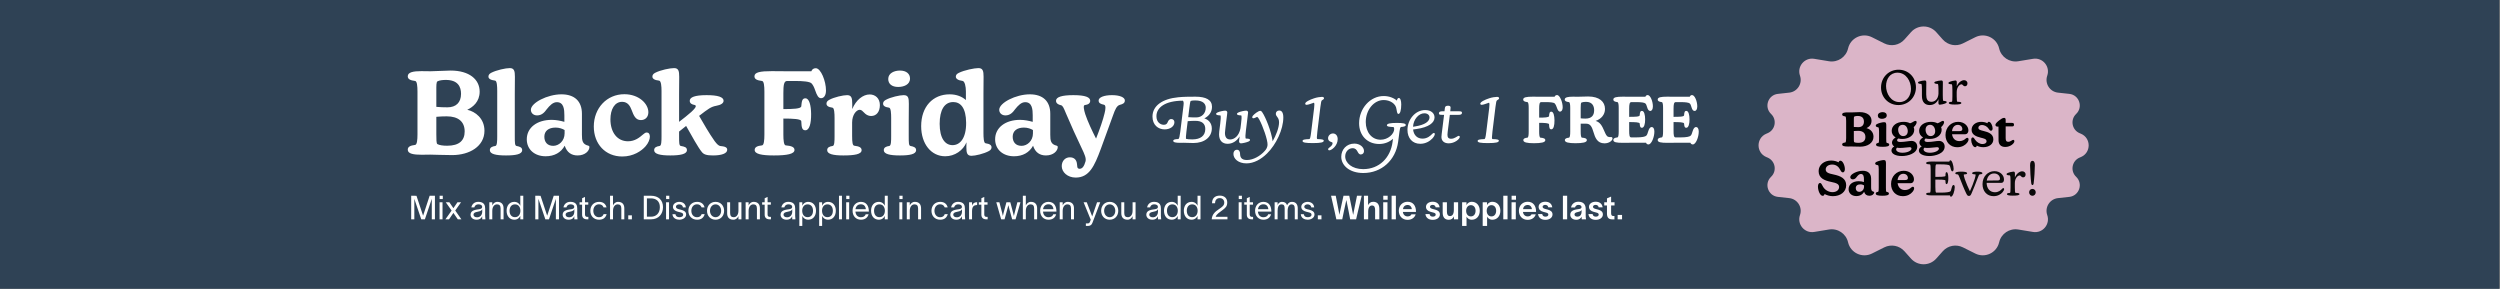
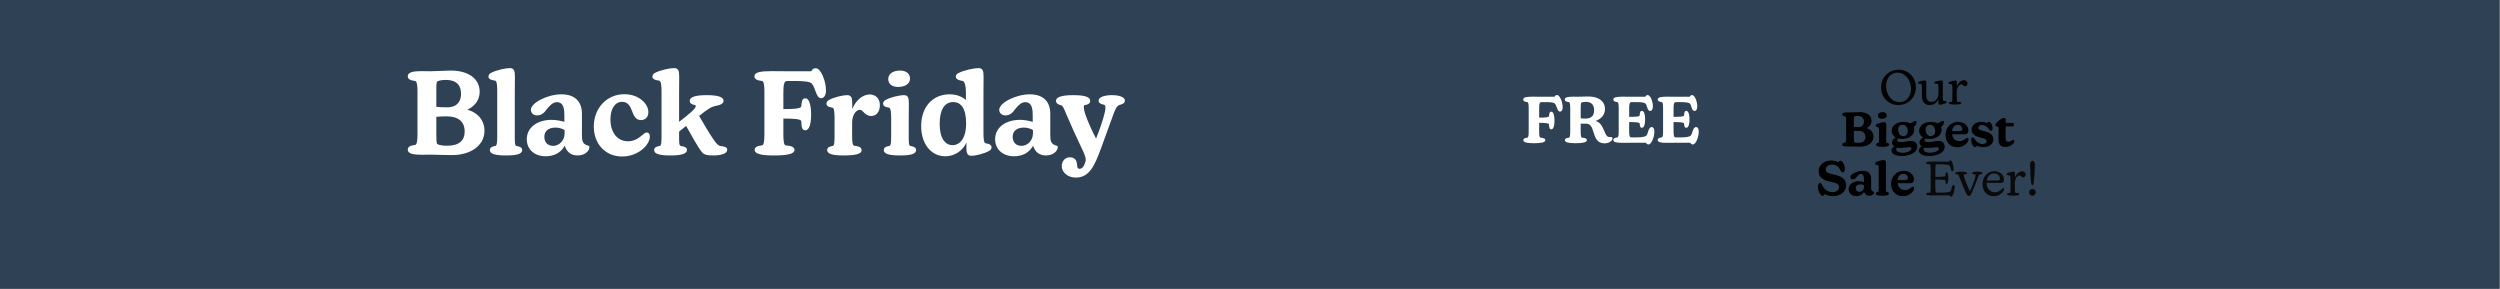
<svg xmlns="http://www.w3.org/2000/svg" fill="none" viewBox="0 0 2086 241" height="241" width="2086">
  <rect x="0" y="0" width="2086" height="241" fill="#808080" stroke="none" />
  <rect fill="#2F4255" height="241" width="2085.45" />
  <path fill="white" d="M377.265 129.411C369.449 129.411 362.806 129.02 358.996 129.02C356.358 129.02 354.111 129.118 351.864 129.118C345.123 129.118 340.238 128.336 340.238 124.917C340.238 122.377 342.485 121.4 346.393 120.911C347.956 120.716 348.347 116.71 348.347 112.118V76.459C348.347 71.769 347.956 67.764 346.393 67.568C342.485 67.08 340.238 66.103 340.238 63.66C340.238 60.241 344.83 59.362 351.571 59.362C353.915 59.362 356.651 59.459 359.289 59.459C363.783 59.459 371.696 58.873 375.995 58.873C391.627 58.873 400.224 66.298 400.224 76.459C400.224 84.861 394.655 89.355 389.868 91.602C396.609 93.067 404.23 98.832 404.23 109.09C404.23 122.083 391.822 129.411 377.265 129.411ZM364.076 111.923C364.076 116.124 364.076 119.739 364.955 120.227C366.714 121.204 369.645 121.595 373.162 121.595C383.225 121.595 387.719 117.199 387.719 109.676C387.719 101.567 382.443 97.073 372.771 97.073C370.329 97.073 367.007 97.171 364.076 97.464V111.923ZM364.076 89.159C367.105 89.453 370.231 89.55 373.357 89.55C380.489 89.55 384.69 85.545 384.69 78.315C384.69 72.453 382.15 66.689 371.989 66.689C369.547 66.689 366.714 66.982 365.053 67.861C363.978 68.448 364.076 71.574 364.076 75.775V89.159ZM422.211 129.704C413.712 129.704 408.729 128.532 408.729 125.308C408.729 123.06 410.585 122.181 413.321 121.79C414.786 121.595 414.884 117.883 414.884 113.486V75.97C414.884 72.16 414.689 67.471 413.125 67.275C409.12 66.787 407.557 65.517 407.557 63.953C407.557 62.683 408.143 61.706 409.706 60.827C414.102 58.482 422.016 56.822 425.338 56.822C429.05 56.822 429.636 59.264 429.636 64.051C429.636 67.471 429.539 72.356 429.539 78.315V113.486C429.539 119.153 429.539 121.497 431.004 121.79C433.935 122.377 435.694 123.06 435.694 125.308C435.694 128.727 430.223 129.704 422.211 129.704ZM439.546 116.222C439.546 106.452 448.143 100.004 460.355 100.004C464.068 100.004 467.78 100.785 470.907 101.665V96.194C470.907 91.504 470.516 85.251 464.654 85.251C461.43 85.251 458.792 87.889 456.154 91.211C454.396 93.653 452.149 96.291 448.143 96.291C445.017 96.291 442.965 94.24 442.965 91.602C442.965 85.838 456.741 78.706 468.464 78.706C479.406 78.706 485.561 84.47 485.561 94.924V112.411C485.561 117.394 485.952 120.423 491.032 121.595C491.619 121.79 491.814 122.083 491.814 122.67C491.814 125.796 488.297 129.704 481.947 129.704C476.866 129.704 473.056 127.261 471.2 121.595C468.073 127.261 462.602 130.388 455.275 130.388C446.189 130.388 439.546 124.819 439.546 116.222ZM454.2 114.072C454.2 118.469 456.643 121.693 461.625 121.693C466.217 121.693 471.102 117.687 471.102 111.239V108.504C469.344 107.429 466.608 106.452 463.579 106.452C457.62 106.452 454.2 109.383 454.2 114.072ZM519.207 130.583C505.138 130.583 495.466 120.13 495.466 105.573C495.466 90.234 506.311 78.608 520.965 78.608C533.08 78.608 540.993 86.522 540.993 93.653C540.993 97.659 538.453 100.199 534.741 100.199C530.247 100.199 528.683 96.194 527.022 91.797C525.85 88.769 523.994 84.958 519.109 84.958C512.856 84.958 509.339 91.211 509.339 99.613C509.339 110.262 514.908 117.883 523.994 117.883C529.856 117.883 533.666 114.658 536.401 112.314C537.672 111.239 538.551 110.555 539.625 110.555C541.189 110.555 542.263 111.728 542.263 113.975C542.263 116.222 540.993 119.446 538.648 122.083C535.229 125.991 528.488 130.583 519.207 130.583ZM559.305 129.704C550.806 129.704 545.823 128.532 545.823 125.308C545.823 123.06 547.679 122.181 550.415 121.79C551.88 121.595 551.978 117.883 551.978 113.486V75.97C551.978 72.16 551.685 67.471 549.926 67.275C545.921 66.884 544.358 65.517 544.358 63.953C544.358 62.683 544.944 61.706 546.507 60.827C551.099 58.385 559.11 56.822 562.432 56.822C566.144 56.822 566.73 59.264 566.73 64.051C566.73 67.471 566.633 72.356 566.633 78.315V101.665L572.006 97.464C575.719 94.533 578.454 92.09 579.822 90.234C580.897 88.866 580.799 87.792 579.626 87.596C577.379 87.206 575.523 86.326 575.523 84.079C575.523 81.148 579.724 79.39 589.592 79.39C598.971 79.39 603.758 80.953 603.758 84.079C603.758 86.131 601.511 87.596 597.603 88.28C593.304 89.062 591.057 90.723 583.339 96.682C587.149 103.228 591.546 111.044 596.333 117.785C598.482 120.618 599.459 121.302 600.729 121.79C604.93 122.181 606.786 122.865 606.786 125.014C606.786 128.043 602.097 129.704 594.965 129.704C589.592 129.704 587.149 128.922 585.488 126.675C582.753 123.451 576.989 113.095 572.495 105.084C570.345 106.745 568.391 108.308 566.633 109.774V113.486C566.633 119.153 566.633 121.497 568.098 121.79C571.322 122.377 573.178 122.865 573.178 125.308C573.178 128.629 567.512 129.704 559.305 129.704ZM645.727 129.704C635.567 129.704 629.705 128.532 629.705 125.112C629.705 122.67 632.05 121.693 635.86 121.302C637.423 121.107 637.814 117.003 637.814 112.314V76.459C637.814 71.769 637.423 67.764 635.86 67.568C631.757 67.08 629.509 66.103 629.509 63.66C629.509 60.241 634.394 59.362 644.066 59.362C646.9 59.362 650.026 59.459 656.376 59.459H676.99C677.577 57.896 678.749 56.919 680.703 56.919C684.904 56.919 689.203 67.666 689.203 75.482C689.203 79.487 687.542 81.93 685.099 81.93C682.852 81.93 681.68 79.683 680.117 75.189C679.238 72.551 678.261 70.792 677.186 69.62C675.72 68.057 670.152 67.568 663.411 67.568H656.767C654.032 67.568 653.641 71.183 653.641 77.826V91.016C661.554 91.016 668.393 90.82 668.588 88.671C668.979 84.275 669.37 82.028 672.008 82.028C675.33 82.028 676.697 88.085 676.795 95.021C676.893 103.13 675.33 108.699 672.008 108.699C669.37 108.699 668.784 106.647 668.588 101.176C668.491 99.222 661.554 98.929 653.641 98.929V112.314C653.641 117.003 654.032 121.204 655.595 121.302C660.284 121.693 662.922 122.67 662.922 125.112C662.922 128.532 656.572 129.704 645.727 129.704ZM703.683 129.704C695.183 129.704 690.2 128.532 690.2 125.308C690.2 123.06 692.057 122.181 694.792 121.79C696.257 121.595 696.355 117.883 696.355 113.486V98.538C696.355 94.728 696.16 90.039 694.597 89.843C690.884 89.355 689.614 88.085 689.614 86.522C689.614 85.251 690.2 84.275 691.763 83.395C695.867 81.05 703.585 79.39 706.809 79.39C710.521 79.39 711.108 81.832 711.108 86.619V91.016C714.234 83.395 720.096 78.803 725.664 78.803C730.256 78.803 734.164 81.93 734.164 87.694C734.164 93.36 731.233 96.78 726.935 96.78C724.101 96.78 722.343 95.412 720.975 93.947C719.9 92.872 718.826 91.602 717.36 91.602C714.625 91.602 711.01 95.705 711.01 102.251V113.486C711.01 118.957 711.401 121.4 712.866 121.595C716.969 122.083 718.923 123.06 718.923 125.308C718.923 128.727 712.964 129.704 703.683 129.704ZM750.914 129.704C742.414 129.704 737.432 128.532 737.432 125.308C737.432 123.06 739.288 122.181 742.023 121.79C743.587 121.595 743.587 117.394 743.587 113.486V98.538C743.587 94.728 743.391 90.039 741.828 89.843C738.116 89.355 736.845 88.085 736.845 86.522C736.845 85.251 737.432 84.275 738.995 83.395C743.098 81.05 750.816 79.39 754.04 79.39C757.948 79.39 758.339 81.832 758.339 86.619C758.339 90.039 758.241 94.924 758.241 100.981V113.486C758.241 119.153 758.241 121.497 759.707 121.79C762.638 122.377 764.396 123.06 764.396 125.308C764.396 128.727 758.925 129.704 750.914 129.704ZM741.144 65.907C741.144 60.925 746.322 58.873 750.914 58.873C756.385 58.873 759.316 61.706 759.316 65.517C759.316 70.695 754.04 72.551 749.448 72.551C744.075 72.551 741.144 69.913 741.144 65.907ZM788.649 130.388C777.023 130.388 768.621 120.13 768.621 105.28C768.621 88.964 778.391 78.706 792.361 78.706C798.223 78.706 802.815 80.66 805.941 83.493V76.166C805.941 72.356 805.062 67.666 803.01 67.471C799.396 67.08 797.539 65.614 797.539 64.051C797.539 62.586 798.223 61.706 799.982 60.827C804.671 58.482 813.073 56.822 816.395 56.822C820.107 56.822 820.694 59.264 820.694 64.051C820.694 67.471 820.596 72.062 820.596 78.12V110.848C820.596 114.658 820.791 119.348 822.354 119.543C826.067 120.032 827.337 121.302 827.337 122.865C827.337 124.135 826.751 125.112 825.188 125.991C820.987 128.336 813.659 129.997 810.631 129.997C806.918 129.997 806.332 127.555 806.332 122.767L806.43 118.762C803.597 125.503 796.758 130.388 788.649 130.388ZM784.057 103.326C784.057 115.342 788.551 121.107 794.804 121.107C800.861 121.107 806.234 115.635 806.137 102.446C806.039 89.941 801.447 85.154 795.39 85.154C788.063 85.154 784.057 91.7 784.057 103.326ZM830.336 116.222C830.336 106.452 838.933 100.004 851.145 100.004C854.858 100.004 858.57 100.785 861.697 101.665V96.194C861.697 91.504 861.306 85.251 855.444 85.251C852.22 85.251 849.582 87.889 846.944 91.211C845.186 93.653 842.939 96.291 838.933 96.291C835.807 96.291 833.755 94.24 833.755 91.602C833.755 85.838 847.531 78.706 859.254 78.706C870.197 78.706 876.351 84.47 876.351 94.924V112.411C876.351 117.394 876.742 120.423 881.823 121.595C882.409 121.79 882.604 122.083 882.604 122.67C882.604 125.796 879.087 129.704 872.737 129.704C867.656 129.704 863.846 127.261 861.99 121.595C858.864 127.261 853.393 130.388 846.065 130.388C836.979 130.388 830.336 124.819 830.336 116.222ZM844.991 114.072C844.991 118.469 847.433 121.693 852.416 121.693C857.007 121.693 861.892 117.687 861.892 111.239V108.504C860.134 107.429 857.398 106.452 854.369 106.452C848.41 106.452 844.991 109.383 844.991 114.072ZM897.544 148.169C890.803 148.169 885.918 143.675 885.918 138.594C885.918 134.393 888.751 131.267 892.659 131.267C896.274 131.267 898.228 133.319 898.619 136.64L898.912 139.278C899.01 140.158 899.693 140.841 900.768 140.841C903.113 140.841 904.578 138.79 905.751 134.686C906.435 132.146 905.165 129.02 902.234 122.963C899.01 116.417 892.952 102.935 889.533 94.826C887.384 89.648 886.7 88.085 885.234 87.792C882.792 87.303 881.131 86.033 881.131 84.079C881.131 80.953 886.016 79.39 895.59 79.39C905.653 79.39 909.659 81.148 909.659 84.079C909.659 86.326 907.9 87.303 905.067 87.694C903.699 87.889 904.383 91.7 905.555 95.314C907.412 100.981 911.319 109.383 914.544 115.635C917.377 108.601 920.503 99.613 921.675 94.435C922.457 91.406 922.945 87.792 921.187 87.401C918.354 86.815 916.693 86.033 916.693 83.884C916.693 81.148 921.382 79.39 927.83 79.39C934.376 79.39 938.577 81.246 938.577 83.786C938.577 86.033 937.014 86.815 934.376 87.499C931.836 88.183 930.468 91.309 928.807 95.998C924.802 107.038 922.457 113.584 918.451 124.428C913.176 138.594 908.877 148.169 897.544 148.169Z" />
-   <path fill="white" d="M995.825 119.336C993.021 119.336 989.246 119.12 987.466 119.12C986.55 119.12 985.525 119.174 984.608 119.174C981.049 119.174 978.946 118.743 978.946 117.556C978.946 116.424 980.402 116.1 983.26 115.992C983.961 115.561 984.339 113.727 984.824 109.952L987.251 90.214C987.736 86.331 987.952 85.037 986.981 84.012C972.42 84.066 964.924 89.567 964.924 96.955C964.924 102.025 968.268 104.128 971.126 104.128C973.067 104.128 973.876 103.157 974.416 101.701C974.793 100.946 975.44 99.328 977.328 99.328C979 99.328 980.078 100.515 979.916 102.348C979.701 105.53 976.303 107.957 971.773 107.957C966.38 107.957 961.634 104.29 961.634 97.279C961.634 88.165 970.047 82.394 983.152 81.154C987.359 80.723 992.266 80.669 997.389 80.669C1006.4 80.669 1011.3 83.365 1011.3 89.136C1011.3 94.313 1007.8 97.333 1004.89 98.789C1008.12 99.706 1011.14 102.564 1011.14 107.148C1011.14 114.374 1005.05 119.336 995.825 119.336ZM989.57 115.83C990.54 116.154 992.482 116.316 994.855 116.316C1001.81 116.316 1005.69 113.188 1005.69 107.633C1005.69 103.103 1002.78 100.838 997.551 100.838C995.448 100.838 993.237 100.892 991.026 101.108L989.947 109.844C989.57 112.81 989.408 115.507 989.57 115.83ZM991.457 97.764C993.56 97.926 995.664 97.98 998.091 97.98C1002.78 97.98 1006.07 94.69 1006.07 89.837C1006.07 86.871 1004.08 83.797 997.282 83.797C996.257 83.797 994.531 83.85 993.453 84.282C993.075 84.983 992.752 87.032 992.374 90.214L991.457 97.764ZM1024.37 119.983C1019.89 119.983 1017.19 117.233 1017.19 112.109C1017.19 111.085 1017.3 110.168 1017.35 109.629L1018.16 103.103C1018.49 100.461 1018.86 96.955 1018.33 96.308C1015.79 96.2 1014.71 95.877 1014.71 95.068C1014.71 94.475 1015.31 94.097 1015.9 93.827C1017.52 92.965 1021.24 92.317 1022.37 92.317C1023.39 92.317 1024.04 92.965 1024.04 93.935C1024.04 94.636 1023.77 96.416 1023.07 101.971L1022.37 108.011C1022.26 108.981 1022.1 110.06 1022.1 110.869C1022.1 114.051 1023.23 116.37 1026.47 116.37C1029.81 116.37 1033.91 113.458 1035.04 107.04L1035.53 103.103C1035.91 100.515 1036.23 96.955 1035.69 96.308C1033.16 96.2 1032.13 95.877 1032.13 95.068C1032.13 94.475 1032.72 94.097 1033.32 93.827C1034.83 93.019 1038.55 92.317 1039.79 92.317C1040.81 92.317 1041.41 92.965 1041.41 93.935C1041.41 94.636 1041.14 96.524 1040.44 102.025L1039.57 109.035C1039.25 111.624 1038.93 114.968 1039.52 115.615C1042.05 115.669 1043.02 115.938 1043.02 116.747C1043.02 117.394 1042.43 117.772 1041.78 118.095C1040.33 118.797 1036.72 119.605 1035.47 119.605C1034.4 119.605 1033.86 118.797 1033.86 117.826C1033.86 117.394 1033.96 116.532 1034.34 113.781C1032.02 117.826 1028.19 119.983 1024.37 119.983ZM1040.06 136.323C1033.27 136.323 1029.17 132.495 1029.17 128.396C1029.17 126.239 1030.41 124.944 1032.03 124.944C1033.86 124.944 1034.72 126.454 1034.72 128.396C1034.78 130.931 1035.59 133.519 1040.44 133.519C1045.78 133.519 1051.66 130.068 1055.22 126.023C1056.46 124.729 1057.48 123.111 1057.64 121.008C1057.91 116.909 1053.6 104.937 1050.79 99.814C1049.98 98.411 1049.55 97.818 1048.96 97.495C1047.67 98.088 1046.64 98.681 1045.83 98.681C1045.24 98.681 1044.86 98.357 1044.86 97.818C1044.86 97.279 1045.18 96.847 1045.51 96.416C1046.69 95.068 1049.93 92.479 1051.6 92.479C1052.3 92.479 1052.79 92.965 1053.38 93.935C1055.97 97.818 1060.77 109.359 1061.9 117.88C1064.65 113.08 1067.24 106.609 1067.24 102.132C1067.24 97.71 1064.65 97.495 1064.55 95.014C1064.49 93.396 1065.73 92.21 1067.35 92.21C1069.35 92.21 1070.8 93.719 1070.8 98.034C1070.8 108.065 1064.76 120.684 1057.16 128.126C1052.25 132.98 1046.16 136.323 1040.06 136.323ZM1095.42 119.39C1089.38 119.39 1086.85 118.958 1086.85 117.664C1086.85 116.532 1088.36 116.208 1092.56 116.046C1093.16 115.723 1093.48 114.752 1094.07 109.898L1096.5 90.16C1096.77 88.165 1096.82 85.954 1096.39 85.684C1094.18 86.385 1091.59 87.464 1090.24 87.464C1089.54 87.464 1089.06 87.14 1089.06 86.493C1089.06 85.091 1092.67 83.257 1096.5 82.017C1098.71 81.262 1101.46 80.831 1103.03 80.831C1104.1 80.831 1104.75 81.208 1104.75 81.963C1104.75 82.556 1104.43 82.934 1103.08 83.689C1102.49 83.958 1102.22 85.307 1101.73 89.243L1099.2 109.898C1098.66 114.536 1098.66 115.723 1099.14 116.046C1103.19 116.154 1104.54 116.424 1104.54 117.394C1104.54 118.797 1102.27 119.39 1095.42 119.39ZM1109.22 125.43C1108.62 125.43 1108.19 125.106 1108.19 124.567C1108.19 124.028 1108.46 123.65 1109.43 122.949C1110.89 121.924 1111.91 120.684 1111.91 119.498C1111.91 118.797 1111.37 118.581 1110.51 118.365C1108.89 117.88 1108.14 116.693 1108.14 115.345C1108.14 113.242 1109.97 111.354 1112.24 111.354C1114.45 111.354 1116.17 113.134 1116.17 116.1C1116.17 121.763 1110.94 125.43 1109.22 125.43ZM1137.54 144.359C1126.05 144.359 1119.15 138.049 1119.15 130.823C1119.15 124.729 1123.57 119.821 1130.05 119.821C1134.68 119.821 1138.13 122.733 1138.13 126.077C1138.13 127.587 1137.11 128.881 1135.49 128.881C1132.31 128.881 1133.28 123.65 1128.59 123.65C1125.14 123.65 1122.44 126.724 1122.44 130.499C1122.44 136 1128.16 141.123 1137.43 141.123C1150.86 141.123 1160.25 131.632 1161.97 118.365L1162.3 115.777C1159.54 118.311 1155.66 120.145 1150.75 120.145C1140.99 120.145 1134.04 113.134 1134.04 102.834C1134.04 90.592 1143.2 80.129 1154.58 80.129C1159.22 80.129 1163.21 81.855 1165.58 83.958C1165.8 82.556 1166.34 81.747 1167.15 81.747C1168.5 81.747 1169.2 84.174 1169.2 87.14C1169.2 91.886 1168.28 95.068 1166.83 95.068C1165.64 95.068 1165.53 92.479 1165.21 91.023C1164.72 86.439 1159.71 83.473 1154.58 83.473C1146.33 83.473 1139.59 91.724 1139.59 101.863C1139.59 110.222 1144.55 116.585 1151.99 116.585C1158.09 116.585 1163.32 111.84 1163.32 107.633C1163.32 106.77 1163.1 106.231 1162.67 106.015C1158.68 105.854 1157.23 105.53 1157.23 104.559C1157.23 103.103 1160.03 102.564 1165.53 102.564C1170.55 102.564 1172.97 102.995 1172.97 104.29C1172.97 105.368 1171.46 105.8 1168.93 105.961C1168.28 106.609 1168.12 107.04 1167.74 109.683L1166.61 118.311C1164.51 133.735 1152.75 144.359 1137.54 144.359ZM1185.07 119.983C1178.54 119.983 1174.39 115.291 1174.39 108.388C1174.39 99.814 1180.86 91.832 1189.16 91.832C1194.13 91.832 1196.98 94.528 1196.98 97.98C1196.98 102.456 1192.02 106.231 1181.99 107.633L1179.08 108.065C1179.62 112.703 1182.48 115.669 1186.95 115.669C1190.89 115.669 1193.48 113.35 1194.93 111.84C1195.53 111.3 1195.96 110.923 1196.39 110.923C1196.88 110.923 1197.2 111.246 1197.2 111.84C1197.2 112.81 1196.39 114.213 1195.15 115.561C1193.15 117.664 1189.7 119.983 1185.07 119.983ZM1179.03 105.746L1180.81 105.476C1189.06 104.182 1192.78 101.27 1192.78 97.98C1192.78 95.931 1191.05 94.528 1188.46 94.528C1183.83 94.528 1179.4 99.49 1179.03 105.746ZM1208.83 119.605C1205.16 119.605 1202.73 117.718 1202.73 114.267C1202.73 113.565 1202.84 112.649 1202.95 111.786L1204.94 95.823H1203.16C1201.82 95.823 1200.63 95.769 1200.63 94.69C1200.63 93.072 1202.14 92.857 1203.54 92.857H1205.27L1205.64 89.998C1205.81 88.704 1206.67 88.219 1208.34 88.219C1209.8 88.219 1210.39 88.758 1210.39 89.783C1210.39 90.16 1210.23 91.401 1210.17 92.156L1210.07 92.857H1217.35C1218.69 92.857 1219.88 92.965 1219.88 93.989C1219.88 95.661 1218.37 95.823 1217.02 95.823H1209.74L1207.96 109.898C1207.86 110.761 1207.75 111.732 1207.75 112.379C1207.75 114.482 1208.45 115.777 1210.82 115.777C1213.95 115.777 1216.05 113.35 1217.13 113.35C1217.72 113.35 1218.05 113.727 1218.05 114.267C1218.05 115.938 1213.84 119.605 1208.83 119.605ZM1241.51 119.39C1235.47 119.39 1232.94 118.958 1232.94 117.664C1232.94 116.532 1234.45 116.208 1238.66 116.046C1239.25 115.723 1239.57 114.752 1240.17 109.898L1242.59 90.16C1242.86 88.165 1242.92 85.954 1242.49 85.684C1240.27 86.385 1237.69 87.464 1236.34 87.464C1235.64 87.464 1235.15 87.14 1235.15 86.493C1235.15 85.091 1238.76 83.257 1242.59 82.017C1244.8 81.262 1247.55 80.831 1249.12 80.831C1250.2 80.831 1250.84 81.208 1250.84 81.963C1250.84 82.556 1250.52 82.934 1249.17 83.689C1248.58 83.958 1248.31 85.307 1247.82 89.243L1245.29 109.898C1244.75 114.536 1244.75 115.723 1245.24 116.046C1249.28 116.154 1250.63 116.424 1250.63 117.394C1250.63 118.797 1248.36 119.39 1241.51 119.39Z" />
  <path fill="white" d="M1279.91 119.498C1274.3 119.498 1271.07 118.85 1271.07 116.963C1271.07 115.615 1272.36 115.075 1274.47 114.86C1275.33 114.752 1275.54 112.487 1275.54 109.898V90.106C1275.54 87.518 1275.33 85.307 1274.47 85.199C1272.2 84.929 1270.96 84.39 1270.96 83.042C1270.96 81.154 1273.66 80.669 1279 80.669C1280.56 80.669 1282.29 80.723 1285.79 80.723H1297.17C1297.49 79.86 1298.14 79.32 1299.22 79.32C1301.54 79.32 1303.91 85.253 1303.91 89.567C1303.91 91.778 1302.99 93.126 1301.65 93.126C1300.41 93.126 1299.76 91.886 1298.9 89.405C1298.41 87.949 1297.87 86.978 1297.28 86.331C1296.47 85.468 1293.4 85.199 1289.67 85.199H1286.01C1284.5 85.199 1284.28 87.194 1284.28 90.861V98.142C1288.65 98.142 1292.42 98.034 1292.53 96.847C1292.75 94.421 1292.96 93.18 1294.42 93.18C1296.25 93.18 1297.01 96.524 1297.06 100.353C1297.12 104.829 1296.25 107.903 1294.42 107.903C1292.96 107.903 1292.64 106.77 1292.53 103.75C1292.48 102.672 1288.65 102.51 1284.28 102.51V109.898C1284.28 112.487 1284.5 114.806 1285.36 114.86C1287.95 115.075 1289.4 115.615 1289.4 116.963C1289.4 118.85 1285.9 119.498 1279.91 119.498ZM1314.57 119.498C1308.96 119.498 1305.72 118.85 1305.72 116.963C1305.72 115.615 1307.02 115.129 1309.12 114.86C1309.98 114.752 1310.2 112.487 1310.2 109.898V90.106C1310.2 87.518 1309.98 85.307 1309.12 85.199C1306.85 84.929 1305.61 84.39 1305.61 83.042C1305.61 81.154 1308.31 80.669 1312.57 80.669C1313.92 80.669 1315.21 80.723 1316.56 80.723C1318.5 80.723 1321.95 80.507 1325.14 80.507C1334.57 80.507 1339.21 84.929 1339.21 90.915C1339.21 95.715 1336.03 99.274 1331.39 100.892C1335.22 101.971 1336.84 105.206 1338.51 109.089C1339.8 112.055 1340.5 113.727 1341.96 114.159C1343.2 114.59 1343.96 114.213 1344.66 114.374C1345.2 114.536 1345.47 114.914 1345.47 115.615C1345.47 117.233 1342.77 119.605 1338.78 119.605C1332.69 119.605 1330.96 114.806 1329.56 110.114C1328.42 106.285 1327.18 103.211 1323.68 103.211H1318.93V109.898C1318.93 112.487 1319.15 114.806 1320.01 114.86C1322.6 115.022 1324.06 115.615 1324.06 116.963C1324.06 118.85 1320.55 119.498 1314.57 119.498ZM1318.93 98.735C1320.23 98.897 1321.52 98.951 1322.92 98.951C1327.99 98.951 1330.15 96.308 1330.15 92.048C1330.15 88.542 1328.69 84.983 1323.36 84.983C1321.9 84.983 1320.55 85.199 1319.63 85.522C1319.04 85.738 1318.93 87.518 1318.93 89.945V98.735ZM1375.45 120.522C1374.43 120.522 1373.78 119.983 1373.46 119.12H1359.92C1358.09 119.12 1355.55 119.174 1354.1 119.174C1348.87 119.174 1346.17 118.743 1346.17 116.855C1346.17 115.453 1347.41 114.914 1349.57 114.644C1350.43 114.536 1350.65 112.325 1350.65 109.79V90.106C1350.65 87.518 1350.43 85.307 1349.57 85.199C1347.41 84.929 1346.17 84.39 1346.17 83.042C1346.17 81.154 1348.87 80.669 1354.1 80.669C1355.77 80.669 1357.82 80.723 1359.92 80.723H1372.92C1373.24 79.86 1373.89 79.32 1374.81 79.32C1377.13 79.32 1379.17 84.659 1379.17 88.758C1379.17 91.293 1378.2 92.587 1376.96 92.587C1375.72 92.587 1374.97 91.508 1374.43 89.675C1373.94 87.949 1373.51 86.924 1372.97 86.385C1372.16 85.576 1369.47 85.199 1365.31 85.199H1361.22C1359.71 85.199 1359.38 86.978 1359.38 90.861V97.495C1364.07 97.495 1368.12 97.441 1368.17 96.2C1368.33 93.773 1368.6 92.533 1370.06 92.533C1371.89 92.533 1372.7 95.877 1372.7 99.598C1372.76 103.265 1371.89 106.609 1370.06 106.609C1368.6 106.609 1368.33 105.476 1368.17 103.103C1368.12 101.971 1364.07 101.863 1359.38 101.863V108.766C1359.38 112.81 1359.6 114.644 1361.11 114.644H1365.31C1370.11 114.644 1372.81 114.051 1373.67 113.188C1374.37 112.487 1374.75 111.354 1375.35 109.359C1375.94 107.418 1376.8 106.015 1378.15 106.015C1379.5 106.015 1380.41 107.31 1380.41 109.844C1380.41 114.32 1378.04 120.522 1375.45 120.522ZM1412.48 120.522C1411.45 120.522 1410.81 119.983 1410.48 119.12H1396.95C1395.11 119.12 1392.58 119.174 1391.12 119.174C1385.89 119.174 1383.19 118.743 1383.19 116.855C1383.19 115.453 1384.43 114.914 1386.59 114.644C1387.45 114.536 1387.67 112.325 1387.67 109.79V90.106C1387.67 87.518 1387.45 85.307 1386.59 85.199C1384.43 84.929 1383.19 84.39 1383.19 83.042C1383.19 81.154 1385.89 80.669 1391.12 80.669C1392.79 80.669 1394.84 80.723 1396.95 80.723H1409.94C1410.27 79.86 1410.91 79.32 1411.83 79.32C1414.15 79.32 1416.2 84.659 1416.2 88.758C1416.2 91.293 1415.23 92.587 1413.99 92.587C1412.75 92.587 1411.99 91.508 1411.45 89.675C1410.97 87.949 1410.54 86.924 1410 86.385C1409.19 85.576 1406.49 85.199 1402.34 85.199H1398.24C1396.73 85.199 1396.41 86.978 1396.41 90.861V97.495C1401.1 97.495 1405.14 97.441 1405.2 96.2C1405.36 93.773 1405.63 92.533 1407.08 92.533C1408.92 92.533 1409.73 95.877 1409.73 99.598C1409.78 103.265 1408.92 106.609 1407.08 106.609C1405.63 106.609 1405.36 105.476 1405.2 103.103C1405.14 101.971 1401.1 101.863 1396.41 101.863V108.766C1396.41 112.81 1396.62 114.644 1398.13 114.644H1402.34C1407.14 114.644 1409.83 114.051 1410.7 113.188C1411.4 112.487 1411.78 111.354 1412.37 109.359C1412.96 107.418 1413.83 106.015 1415.17 106.015C1416.52 106.015 1417.44 107.31 1417.44 109.844C1417.44 114.32 1415.07 120.522 1412.48 120.522Z" />
-   <path fill="#DBB5C8" d="M1594.55 26.814C1600.14 20.525 1609.98 20.525 1615.58 26.814L1621.06 32.974C1625.29 37.726 1632.18 39.05 1637.87 36.204L1648.17 31.055C1656.28 26.999 1666.05 31.6 1668.09 40.435C1669.75 47.638 1676.72 52.31 1684.02 51.107L1696.37 49.069C1704.37 47.748 1710.88 55.474 1708.22 63.142C1705.96 69.637 1710.33 76.544 1717.16 77.293L1726.68 78.336C1734.93 79.24 1738.35 89.376 1732.33 95.089C1727.24 99.925 1728.78 108.395 1735.25 111.13L1736.36 111.6C1744.93 115.226 1744.93 127.379 1736.36 131.006L1735.25 131.476C1728.78 134.211 1727.24 142.681 1732.33 147.517C1738.35 153.229 1734.93 163.366 1726.68 164.269L1717.16 165.313C1710.33 166.062 1705.96 172.969 1708.22 179.464C1710.88 187.132 1704.37 194.858 1696.37 193.536L1684.02 191.499C1676.72 190.295 1669.75 194.967 1668.09 202.171C1666.05 211.006 1656.28 215.606 1648.17 211.551L1637.87 206.401C1632.18 203.556 1625.29 204.88 1621.06 209.631L1615.58 215.792C1609.98 222.08 1600.14 222.08 1594.55 215.792L1589.06 209.631C1584.83 204.88 1577.94 203.556 1572.25 206.401L1561.95 211.551C1553.84 215.606 1544.07 211.006 1542.03 202.171C1540.37 194.967 1533.4 190.295 1526.1 191.499L1513.76 193.536C1505.75 194.858 1499.24 187.132 1501.9 179.464C1504.16 172.969 1499.79 166.062 1492.96 165.313L1483.44 164.269C1475.19 163.366 1471.78 153.229 1477.79 147.517C1482.88 142.681 1481.34 134.211 1474.87 131.476L1473.76 131.006C1465.19 127.379 1465.19 115.226 1473.76 111.6L1474.87 111.13C1481.34 108.395 1482.88 99.925 1477.79 95.089C1471.78 89.376 1475.19 79.24 1483.44 78.336L1492.96 77.293C1499.79 76.544 1504.16 69.637 1501.9 63.142C1499.24 55.474 1505.75 47.748 1513.76 49.069L1526.1 51.107C1533.4 52.31 1540.37 47.638 1542.03 40.435C1544.07 31.6 1553.84 26.999 1561.95 31.055L1572.25 36.204C1577.94 39.05 1584.83 37.726 1589.06 32.974L1594.55 26.814Z" />
  <path fill="black" d="M1552.23 122.377C1549.04 122.377 1546.32 122.217 1544.77 122.217C1543.69 122.217 1542.77 122.257 1541.85 122.257C1539.1 122.257 1537.1 121.938 1537.1 120.541C1537.1 119.503 1538.02 119.104 1539.62 118.904C1540.26 118.825 1540.42 117.188 1540.42 115.312V100.743C1540.42 98.827 1540.26 97.191 1539.62 97.111C1538.02 96.912 1537.1 96.512 1537.1 95.514C1537.1 94.118 1538.98 93.758 1541.73 93.758C1542.69 93.758 1543.81 93.798 1544.89 93.798C1546.72 93.798 1549.96 93.559 1551.71 93.559C1558.1 93.559 1561.61 96.592 1561.61 100.743C1561.61 104.176 1559.34 106.012 1557.38 106.93C1560.13 107.529 1563.25 109.884 1563.25 114.075C1563.25 119.383 1558.18 122.377 1552.23 122.377ZM1546.84 115.232C1546.84 116.949 1546.84 118.425 1547.2 118.625C1547.92 119.024 1549.12 119.184 1550.55 119.184C1554.67 119.184 1556.5 117.388 1556.5 114.314C1556.5 111.001 1554.35 109.165 1550.39 109.165C1549.4 109.165 1548.04 109.205 1546.84 109.325V115.232ZM1546.84 105.932C1548.08 106.052 1549.36 106.092 1550.63 106.092C1553.55 106.092 1555.26 104.455 1555.26 101.502C1555.26 99.107 1554.23 96.752 1550.08 96.752C1549.08 96.752 1547.92 96.872 1547.24 97.231C1546.8 97.47 1546.84 98.748 1546.84 100.464V105.932ZM1570.88 122.497C1567.4 122.497 1565.37 122.018 1565.37 120.701C1565.37 119.782 1566.13 119.423 1567.24 119.264C1567.88 119.184 1567.88 117.467 1567.88 115.871V109.764C1567.88 108.207 1567.8 106.291 1567.16 106.212C1565.65 106.012 1565.13 105.493 1565.13 104.854C1565.13 104.336 1565.37 103.936 1566.01 103.577C1567.68 102.619 1570.84 101.941 1572.15 101.941C1573.75 101.941 1573.91 102.939 1573.91 104.894C1573.91 106.291 1573.87 108.287 1573.87 110.762V115.871C1573.87 118.186 1573.87 119.144 1574.47 119.264C1575.67 119.503 1576.38 119.782 1576.38 120.701C1576.38 122.098 1574.15 122.497 1570.88 122.497ZM1566.88 96.433C1566.88 94.397 1569 93.559 1570.88 93.559C1573.11 93.559 1574.31 94.716 1574.31 96.273C1574.31 98.388 1572.15 99.147 1570.28 99.147C1568.08 99.147 1566.88 98.069 1566.88 96.433ZM1587.05 130.2C1581.18 130.2 1578.23 128.085 1578.23 125.57C1578.23 124.053 1579.27 122.816 1580.58 122.257C1579.27 121.379 1578.67 120.142 1578.67 118.984C1578.67 117.268 1579.83 115.791 1581.74 114.673C1579.63 113.436 1578.43 111.52 1578.43 109.205C1578.43 104.894 1582.46 101.661 1588.37 101.661C1590.52 101.661 1592.32 102.1 1593.72 102.859C1595.23 102.46 1596.19 101.661 1597.03 101.262C1597.51 101.023 1597.95 100.863 1598.31 100.863C1598.95 100.863 1599.26 101.422 1599.26 102.021C1599.26 103.058 1598.27 104.815 1596.79 106.092C1597.07 106.81 1597.23 107.569 1597.23 108.367C1597.23 112.678 1593.04 115.951 1587.25 115.951C1586.05 115.951 1584.94 115.791 1583.9 115.552C1583.1 116.15 1582.94 116.629 1582.94 117.148C1582.94 118.026 1583.98 118.465 1585.69 118.465C1589.29 118.465 1592.56 117.587 1595.07 117.587C1597.47 117.587 1599.74 119.224 1599.74 122.337C1599.74 128.125 1591.8 130.2 1587.05 130.2ZM1582.14 124.732C1582.14 125.889 1583.66 127.446 1587.49 127.446C1591.48 127.446 1594.95 125.73 1594.95 124.013C1594.95 123.095 1594.28 122.816 1593.32 122.816C1591.8 122.816 1588.33 123.455 1585.29 123.455C1584.42 123.455 1583.66 123.375 1582.98 123.215C1582.34 123.614 1582.14 124.133 1582.14 124.732ZM1583.82 108.247C1583.82 110.802 1585.25 113.556 1587.97 113.556C1590.36 113.556 1591.84 111.959 1591.84 109.405C1591.84 106.89 1590.36 104.136 1587.69 104.136C1585.33 104.136 1583.82 105.693 1583.82 108.247ZM1609.93 130.2C1604.06 130.2 1601.11 128.085 1601.11 125.57C1601.11 124.053 1602.15 122.816 1603.47 122.257C1602.15 121.379 1601.55 120.142 1601.55 118.984C1601.55 117.268 1602.71 115.791 1604.62 114.673C1602.51 113.436 1601.31 111.52 1601.31 109.205C1601.31 104.894 1605.34 101.661 1611.25 101.661C1613.4 101.661 1615.2 102.1 1616.6 102.859C1618.11 102.46 1619.07 101.661 1619.91 101.262C1620.39 101.023 1620.83 100.863 1621.19 100.863C1621.83 100.863 1622.15 101.422 1622.15 102.021C1622.15 103.058 1621.15 104.815 1619.67 106.092C1619.95 106.81 1620.11 107.569 1620.11 108.367C1620.11 112.678 1615.92 115.951 1610.13 115.951C1608.93 115.951 1607.82 115.791 1606.78 115.552C1605.98 116.15 1605.82 116.629 1605.82 117.148C1605.82 118.026 1606.86 118.465 1608.57 118.465C1612.17 118.465 1615.44 117.587 1617.95 117.587C1620.35 117.587 1622.62 119.224 1622.62 122.337C1622.62 128.125 1614.68 130.2 1609.93 130.2ZM1605.02 124.732C1605.02 125.889 1606.54 127.446 1610.37 127.446C1614.36 127.446 1617.83 125.73 1617.83 124.013C1617.83 123.095 1617.16 122.816 1616.2 122.816C1614.68 122.816 1611.21 123.455 1608.18 123.455C1607.3 123.455 1606.54 123.375 1605.86 123.215C1605.22 123.614 1605.02 124.133 1605.02 124.732ZM1606.7 108.247C1606.7 110.802 1608.14 113.556 1610.85 113.556C1613.24 113.556 1614.72 111.959 1614.72 109.405C1614.72 106.89 1613.24 104.136 1610.57 104.136C1608.22 104.136 1606.7 105.693 1606.7 108.247ZM1633.14 122.856C1627.32 122.856 1623.32 118.665 1623.32 112.678C1623.32 106.212 1628.03 101.661 1633.86 101.661C1639.25 101.661 1642.44 105.373 1642.44 108.806C1642.44 110.682 1641.41 112.039 1639.49 112.039H1628.79C1629.27 115.512 1631.47 117.747 1634.94 117.747C1637.37 117.747 1639.01 116.669 1640.17 115.631C1640.61 115.272 1641.01 114.993 1641.45 114.993C1642.12 114.993 1642.56 115.432 1642.56 116.31C1642.56 117.148 1642.08 118.266 1641.21 119.304C1639.73 121.14 1636.98 122.856 1633.14 122.856ZM1628.75 109.445L1634.98 109.405C1636.62 109.405 1637.37 108.886 1637.37 107.728C1637.37 105.852 1635.98 104.176 1633.62 104.176C1630.91 104.176 1629.11 106.251 1628.75 109.445ZM1654.91 122.816C1653.11 122.816 1651.03 122.417 1649.4 121.499C1649.32 122.257 1648.88 122.816 1648.08 122.816C1646.28 122.816 1644.77 119.264 1644.77 116.869C1644.77 115.352 1645.25 114.673 1646.04 114.673C1646.92 114.673 1647.32 115.591 1648.04 116.629C1649.52 118.745 1651.91 120.182 1654.19 120.182C1656.06 120.182 1657.58 119.383 1657.58 117.907C1657.58 115.911 1655.38 115.552 1652.59 114.833C1648.92 113.915 1645.09 112.398 1645.09 108.287C1645.09 104.216 1648.8 101.661 1653.11 101.661C1654.83 101.661 1656.78 102.06 1658.3 102.819C1658.42 102.1 1658.9 101.621 1659.54 101.621C1661.09 101.621 1662.65 104.934 1662.65 107.13C1662.65 108.567 1661.93 109.085 1661.25 109.085C1660.49 109.085 1659.93 108.367 1659.26 107.329C1657.98 105.453 1655.78 104.296 1653.79 104.296C1651.91 104.296 1650.75 105.333 1650.75 106.611C1650.75 108.287 1652.63 108.686 1655.38 109.365C1658.9 110.243 1663.25 111.68 1663.25 116.27C1663.25 120.301 1659.61 122.816 1654.91 122.816ZM1673.17 122.616C1669.62 122.616 1667.58 120.621 1667.58 116.988L1667.54 105.653H1666.82C1665.98 105.653 1664.99 105.333 1664.99 104.256C1664.99 102.939 1666.7 101.581 1668.26 100.344C1669.74 99.187 1671.05 98.348 1672.21 98.348C1673.05 98.348 1673.53 98.867 1673.53 99.905V102.539H1678.64C1679.95 102.539 1680.47 102.899 1680.47 103.976C1680.47 105.094 1680.15 105.493 1678.64 105.493H1673.53V115.192C1673.53 117.467 1674.13 118.306 1675.68 118.306C1677.72 118.306 1678.84 116.709 1679.79 116.709C1680.43 116.709 1680.79 117.148 1680.79 117.867C1680.79 119.583 1677.56 122.616 1673.17 122.616Z" />
  <path fill="black" d="M1529.36 163.686C1526.68 163.686 1524.17 162.847 1522.41 161.889C1522.25 162.807 1521.69 163.406 1520.85 163.406C1518.78 163.406 1516.9 159.255 1516.9 155.663C1516.9 153.667 1517.7 152.669 1518.62 152.669C1519.62 152.669 1520.1 153.827 1521.05 155.623C1522.45 158.257 1525.52 160.333 1529.04 160.333C1532.27 160.333 1534.55 158.537 1534.55 156.062C1534.55 153.507 1532.23 152.669 1527.92 151.791C1521.93 150.554 1517.46 148.518 1517.46 142.73C1517.46 137.741 1521.85 133.949 1527.92 133.949C1530.43 133.949 1532.59 134.628 1534.11 135.466C1534.27 134.747 1534.78 134.069 1535.62 134.069C1537.66 134.069 1539.37 138.18 1539.37 141.174C1539.37 142.77 1538.58 143.848 1537.7 143.848C1536.7 143.848 1536.06 142.81 1535.62 141.932C1534.23 139.178 1532.19 137.302 1528.76 137.302C1525.64 137.302 1523.37 138.978 1523.37 141.333C1523.37 143.928 1525.72 144.726 1529.84 145.564C1535.78 146.802 1540.45 148.877 1540.45 154.585C1540.45 160.133 1535.62 163.686 1529.36 163.686ZM1542.46 157.818C1542.46 153.827 1545.97 151.192 1550.96 151.192C1552.48 151.192 1554 151.512 1555.27 151.871V149.636C1555.27 147.72 1555.11 145.165 1552.72 145.165C1551.4 145.165 1550.32 146.243 1549.25 147.6C1548.53 148.598 1547.61 149.676 1545.97 149.676C1544.7 149.676 1543.86 148.837 1543.86 147.76C1543.86 145.405 1549.49 142.491 1554.28 142.491C1558.75 142.491 1561.26 144.846 1561.26 149.117V156.261C1561.26 158.297 1561.42 159.534 1563.5 160.013C1563.74 160.093 1563.82 160.213 1563.82 160.452C1563.82 161.73 1562.38 163.326 1559.78 163.326C1557.71 163.326 1556.15 162.328 1555.39 160.013C1554.12 162.328 1551.88 163.606 1548.89 163.606C1545.18 163.606 1542.46 161.331 1542.46 157.818ZM1548.45 156.94C1548.45 158.736 1549.45 160.053 1551.48 160.053C1553.36 160.053 1555.35 158.417 1555.35 155.782V154.665C1554.64 154.226 1553.52 153.827 1552.28 153.827C1549.85 153.827 1548.45 155.024 1548.45 156.94ZM1570.62 163.326C1567.14 163.326 1565.11 162.847 1565.11 161.53C1565.11 160.612 1565.87 160.253 1566.98 160.093C1567.58 160.013 1567.62 158.497 1567.62 156.7V141.373C1567.62 139.817 1567.54 137.901 1566.9 137.821C1565.27 137.621 1564.63 137.102 1564.63 136.464C1564.63 135.945 1564.87 135.546 1565.51 135.187C1567.3 134.229 1570.54 133.55 1571.89 133.55C1573.41 133.55 1573.65 134.548 1573.65 136.504C1573.65 137.901 1573.61 139.896 1573.61 142.331V156.7C1573.61 159.016 1573.61 159.973 1574.21 160.093C1575.41 160.333 1576.12 160.612 1576.12 161.53C1576.12 162.927 1573.89 163.326 1570.62 163.326ZM1587.72 163.686C1581.89 163.686 1577.9 159.494 1577.9 153.507C1577.9 147.041 1582.61 142.491 1588.44 142.491C1593.82 142.491 1597.02 146.203 1597.02 149.636C1597.02 151.512 1595.98 152.869 1594.06 152.869H1583.37C1583.85 156.341 1586.04 158.576 1589.51 158.576C1591.95 158.576 1593.58 157.499 1594.74 156.461C1595.18 156.102 1595.58 155.822 1596.02 155.822C1596.7 155.822 1597.14 156.261 1597.14 157.14C1597.14 157.978 1596.66 159.095 1595.78 160.133C1594.3 161.969 1591.55 163.686 1587.72 163.686ZM1583.33 150.274L1589.55 150.234C1591.19 150.234 1591.95 149.715 1591.95 148.558C1591.95 146.682 1590.55 145.006 1588.2 145.006C1585.48 145.006 1583.69 147.081 1583.33 150.274Z" />
  <path fill="#030303" d="M1584.02 87.658C1575.88 87.658 1569.53 81.351 1569.53 73.009C1569.53 64.507 1576 58.161 1584.14 58.161C1592.4 58.161 1598.67 64.507 1598.67 72.849C1598.67 81.271 1592.24 87.658 1584.02 87.658ZM1573.72 71.732C1573.72 78.118 1577.79 85.183 1584.94 85.183C1591.25 85.183 1594.52 79.755 1594.52 74.127C1594.52 67.78 1590.45 60.636 1583.26 60.636C1576.96 60.636 1573.72 66.024 1573.72 71.732ZM1610.15 87.658C1606.64 87.658 1603.65 85.662 1603.65 80.074V74.925C1603.65 73.009 1603.61 70.375 1603.17 70.055C1601.01 69.975 1600.38 69.497 1600.38 68.938C1600.38 68.539 1600.65 68.259 1601.21 68.06C1602.57 67.541 1605.01 67.142 1606.04 67.142C1607.08 67.142 1607.32 67.78 1607.32 68.938C1607.32 70.335 1607.24 72.61 1607.24 75.643V78.797C1607.24 82.628 1608.24 84.944 1611.59 84.944C1614.19 84.944 1617.1 83.107 1617.46 78.318V74.925C1617.46 72.969 1617.38 70.375 1616.94 70.055C1614.62 69.975 1613.99 69.497 1613.99 68.938C1613.99 68.539 1614.31 68.259 1614.86 68.06C1616.26 67.541 1618.74 67.142 1619.85 67.142C1620.89 67.142 1621.13 67.7 1621.13 68.938C1621.13 70.335 1621.05 72.69 1621.05 75.683V79.435C1621.05 81.591 1621.13 83.906 1621.53 84.185C1623.85 84.265 1624.32 84.664 1624.32 85.183C1624.32 85.542 1624.16 85.862 1623.57 86.101C1622.25 86.78 1619.57 87.378 1618.58 87.378C1617.66 87.378 1617.42 86.74 1617.42 85.582L1617.46 82.708C1616.1 85.941 1613.35 87.658 1610.15 87.658ZM1630.91 87.219C1627.8 87.219 1626.08 86.859 1626.08 85.941C1626.08 85.223 1626.92 85.023 1628.6 84.944C1629 84.744 1629.08 83.666 1629.08 80.353V75.124C1629.08 73.169 1629 70.654 1628.6 70.335C1626.28 70.255 1625.76 69.856 1625.76 69.337C1625.76 68.938 1625.96 68.658 1626.52 68.419C1627.8 67.78 1630.59 67.142 1631.55 67.142C1632.51 67.142 1632.75 67.78 1632.75 68.938L1632.71 72.091C1634.07 68.658 1636.82 66.902 1638.82 66.902C1640.29 66.902 1641.65 67.82 1641.65 69.576C1641.65 71.093 1640.73 71.971 1639.62 71.971C1638.82 71.971 1638.3 71.572 1637.9 71.133C1637.58 70.774 1637.3 70.375 1636.62 70.375C1635.14 70.375 1632.67 72.61 1632.67 76.841V80.353C1632.67 83.187 1632.83 84.704 1633.19 84.904C1635.7 84.983 1636.54 85.223 1636.54 85.941C1636.54 86.899 1634.63 87.219 1630.91 87.219Z" />
  <path fill="#0A0A0A" d="M1627.91 164.125C1627.39 164.125 1627.07 163.686 1627.03 163.047H1616.38H1612.19C1608.99 163.047 1607.16 162.807 1607.16 161.81C1607.16 161.011 1608.08 160.812 1610.43 160.732C1610.87 160.452 1610.95 158.457 1610.95 156.182V141.733C1610.95 139.338 1610.83 137.382 1610.43 137.142C1608.08 137.063 1607.16 136.863 1607.16 136.065C1607.16 135.067 1608.99 134.787 1612.19 134.787C1613.5 134.787 1614.94 134.827 1616.38 134.827H1626.52C1626.6 134.189 1626.91 133.75 1627.47 133.75C1628.83 133.75 1630.11 138.34 1630.11 140.894C1630.11 142.172 1629.71 142.97 1629.07 142.97C1628.39 142.97 1627.99 142.092 1627.67 140.775C1627.35 139.298 1627.03 138.46 1626.72 138.1C1626.24 137.462 1623.28 137.142 1619.53 137.142H1615.62C1615.02 137.342 1614.86 139.178 1614.86 141.972V147.6H1615.3C1618.57 147.6 1622.56 147.56 1623.28 146.881C1623.32 144.646 1623.4 143.648 1624.24 143.648C1625.24 143.648 1625.68 146.123 1625.68 148.678C1625.72 151.112 1625.24 153.627 1624.24 153.627C1623.4 153.627 1623.32 152.669 1623.28 150.514C1622.56 149.875 1618.57 149.835 1615.3 149.835H1614.86V155.862C1614.86 158.616 1614.98 160.532 1615.58 160.732H1619.53C1623.92 160.732 1626.72 160.253 1627.35 159.694C1627.79 159.295 1628.03 158.537 1628.47 156.74C1628.83 155.383 1629.31 154.346 1629.99 154.346C1630.71 154.346 1631.03 155.064 1631.03 156.301C1631.03 159.095 1629.51 164.125 1627.91 164.125ZM1642.82 163.486C1641.7 163.486 1641.3 162.767 1640.55 161.251C1639.11 158.417 1636.35 151.472 1635 147.959C1634.32 146.363 1634.12 145.924 1633.76 145.564C1632.28 145.484 1631.49 145.245 1631.49 144.566C1631.49 143.648 1633.2 143.209 1636.51 143.209C1639.75 143.209 1641.38 143.648 1641.38 144.606C1641.38 145.285 1640.55 145.484 1638.63 145.564C1638.43 146.123 1638.91 147.919 1639.47 149.596C1640.51 152.629 1642.38 156.9 1643.7 159.574C1645.18 156.381 1646.89 151.991 1647.73 149.236C1648.13 147.959 1648.61 146.003 1648.37 145.524C1646.37 145.405 1645.54 145.245 1645.54 144.527C1645.54 143.648 1647.37 143.209 1650.05 143.209C1652.52 143.209 1654.12 143.688 1654.12 144.527C1654.12 145.245 1653.32 145.405 1651.8 145.524C1651.24 145.804 1650.88 146.762 1650.25 148.398C1648.21 153.787 1647.21 156.421 1645.1 161.251C1644.38 162.887 1644.06 163.486 1642.82 163.486ZM1663.43 163.686C1657.92 163.686 1654.21 159.574 1654.21 153.667C1654.21 147.241 1658.68 142.81 1664.15 142.81C1669.01 142.81 1672.13 146.243 1672.13 149.755C1672.13 151.472 1671.33 152.589 1669.89 152.589H1657.64C1657.72 157.179 1660.31 160.413 1664.58 160.413C1667.54 160.413 1669.33 158.856 1670.49 157.619C1670.89 157.219 1671.13 156.94 1671.53 156.94C1671.97 156.94 1672.25 157.259 1672.25 157.778C1672.25 158.417 1671.77 159.415 1670.93 160.413C1669.53 162.049 1666.98 163.686 1663.43 163.686ZM1657.76 150.673L1667.06 150.554C1668.18 150.554 1668.78 150.115 1668.78 149.037C1668.78 146.842 1666.94 144.726 1663.87 144.726C1660.59 144.726 1658.32 147.081 1657.76 150.673ZM1679.42 163.246C1676.31 163.246 1674.59 162.887 1674.59 161.969C1674.59 161.251 1675.43 161.051 1677.11 160.971C1677.51 160.772 1677.59 159.694 1677.59 156.381V151.152C1677.59 149.197 1677.51 146.682 1677.11 146.363C1674.79 146.283 1674.27 145.884 1674.27 145.365C1674.27 144.966 1674.47 144.686 1675.03 144.447C1676.31 143.808 1679.1 143.169 1680.06 143.169C1681.02 143.169 1681.26 143.808 1681.26 144.966L1681.22 148.119C1682.57 144.686 1685.33 142.93 1687.32 142.93C1688.8 142.93 1690.16 143.848 1690.16 145.604C1690.16 147.121 1689.24 147.999 1688.12 147.999C1687.32 147.999 1686.81 147.6 1686.41 147.161C1686.09 146.802 1685.81 146.403 1685.13 146.403C1683.65 146.403 1681.18 148.638 1681.18 152.869V156.381C1681.18 159.215 1681.34 160.732 1681.7 160.931C1684.21 161.011 1685.05 161.251 1685.05 161.969C1685.05 162.927 1683.13 163.246 1679.42 163.246ZM1695.9 154.425C1695.38 154.425 1695.1 154.026 1694.9 153.148C1694.34 148.957 1693.9 141.573 1693.9 137.901C1693.9 135.346 1694.66 134.189 1695.9 134.189C1697.14 134.189 1697.89 135.346 1697.89 137.901C1697.89 141.573 1697.42 148.957 1696.86 153.148C1696.7 154.066 1696.38 154.425 1695.9 154.425ZM1693.1 160.452C1693.1 158.896 1694.26 157.619 1695.86 157.619C1697.46 157.619 1698.61 158.896 1698.61 160.452C1698.61 162.049 1697.46 163.366 1695.86 163.366C1694.26 163.366 1693.1 162.049 1693.1 160.452Z" />
-   <path fill="white" d="M343.094 183V163.328L347.502 163.356L353.013 179.942H353.04L358.495 163.328H362.904V183H360.286V166.083H360.231L354.528 183H351.497L345.766 166.083H345.711V183H343.094ZM369.464 166.083H366.819V163.328H369.464V166.083ZM366.764 183V168.756H369.243V183H366.764ZM371.656 183L376.836 175.699L371.932 168.756H374.935L378.324 173.715L381.713 168.756H384.716L379.839 175.671L384.992 183H381.988L378.324 177.655L374.66 183H371.656ZM393.319 173.054C393.622 170.987 395.358 168.398 399.078 168.398C404.312 168.398 404.808 171.786 404.808 173.991V180.107C404.808 181.182 404.919 182.311 405.029 183H402.384C402.329 182.311 402.329 181.733 402.329 180.934V180.383H402.301C401.971 181.485 400.786 183.331 397.617 183.331C394.201 183.331 392.63 181.154 392.63 179.115C392.63 175.093 397.7 174.955 399.849 174.569C401.723 174.239 402.329 173.715 402.329 172.53C402.329 171.346 401.199 170.491 399.16 170.491C397.425 170.491 396.13 171.511 395.799 173.054H393.319ZM395.083 179.115C395.083 180.465 396.322 181.319 398.058 181.319C400.235 181.319 402.384 179.914 402.384 176.388L402.356 174.404C402.081 175.341 401.475 176.167 398.389 176.718C396.322 177.076 395.083 177.682 395.083 179.115ZM408.28 183V168.756H410.759V171.428C411.503 169.803 412.826 168.425 415.03 168.425C418.777 168.425 420.182 170.877 420.182 173.77V183H417.702V174.018C417.702 171.511 416.628 170.519 414.699 170.519C412.605 170.519 410.759 172.282 410.759 176.002V183H408.28ZM429.21 168.425C431.8 168.425 433.591 170.161 434.114 171.649H434.142V163.328H436.621V183H434.142V180.162H434.114C433.591 181.622 431.8 183.331 429.21 183.331C425.187 183.331 422.708 180.245 422.708 175.837C422.708 171.428 425.187 168.425 429.21 168.425ZM425.187 175.837C425.187 178.922 426.703 181.209 429.706 181.209C432.792 181.209 434.224 178.647 434.224 175.837C434.224 173.054 432.792 170.519 429.706 170.519C426.785 170.519 425.187 172.751 425.187 175.837ZM446.629 183V163.328L451.037 163.356L456.547 179.942H456.575L462.03 163.328H466.439V183H463.821V166.083H463.766L458.063 183H455.032L449.301 166.083H449.246V183H446.629ZM470.163 173.054C470.466 170.987 472.202 168.398 475.922 168.398C481.156 168.398 481.652 171.786 481.652 173.991V180.107C481.652 181.182 481.763 182.311 481.873 183H479.228C479.173 182.311 479.173 181.733 479.173 180.934V180.383H479.145C478.814 181.485 477.63 183.331 474.461 183.331C471.045 183.331 469.474 181.154 469.474 179.115C469.474 175.093 474.544 174.955 476.693 174.569C478.567 174.239 479.173 173.715 479.173 172.53C479.173 171.346 478.043 170.491 476.004 170.491C474.268 170.491 472.973 171.511 472.643 173.054H470.163ZM471.927 179.115C471.927 180.465 473.166 181.319 474.902 181.319C477.079 181.319 479.228 179.914 479.228 176.388L479.2 174.404C478.925 175.341 478.319 176.167 475.233 176.718C473.166 177.076 471.927 177.682 471.927 179.115ZM488.127 179.005C488.127 180.272 488.843 180.961 489.945 180.961H490.937V183H489.697C486.942 183 485.702 181.374 485.702 179.17V170.795H483.581V168.756H485.702V165.422L488.127 164.32V168.756H490.854V170.795H488.127V179.005ZM506.194 178.647C505.395 181.622 503.328 183.331 499.884 183.331C495.448 183.331 492.583 180.19 492.583 175.892C492.583 171.594 495.448 168.425 499.884 168.425C503.521 168.425 505.477 170.436 506.083 173.026H503.604C503.08 171.731 502.116 170.464 499.801 170.464C496.909 170.464 495.063 172.833 495.063 175.892C495.063 178.922 496.909 181.264 499.801 181.264C501.868 181.264 503.053 180.327 503.686 178.647H506.194ZM509.016 183V163.328H511.496V171.428C512.24 169.803 513.562 168.425 515.767 168.425C519.514 168.425 520.919 170.877 520.919 173.77V183H518.439V174.018C518.439 171.511 517.365 170.519 515.436 170.519C513.342 170.519 511.496 172.282 511.496 176.002V183H509.016ZM524.216 179.694H527.246V183H524.216V179.694ZM543.092 163.328C549.539 163.328 553.203 167.075 553.203 172.833C553.203 178.592 549.539 183 543.257 183H537.168V163.328H543.092ZM539.785 180.796H543.339C547.334 180.796 550.586 178.096 550.586 172.833C550.586 167.791 547.334 165.532 543.229 165.532H539.785V180.796ZM558.452 166.083H555.807V163.328H558.452V166.083ZM555.752 183V168.756H558.232V183H555.752ZM569.82 173.054C569.655 171.208 568.112 170.519 566.679 170.519C565.329 170.519 563.979 171.29 563.979 172.503C563.979 173.605 565.081 174.239 566.321 174.542L568.194 175.01C570.343 175.533 572.52 176.553 572.52 178.922C572.52 181.953 569.351 183.331 566.872 183.331C564.475 183.331 561.334 182.229 561.086 178.702H563.566C563.896 180.52 565.026 181.237 566.954 181.237C568.36 181.237 570.04 180.741 570.04 179.088C570.04 177.875 568.856 177.462 567.506 177.131L565.522 176.636C563.4 176.112 561.499 174.817 561.499 172.613C561.499 169.94 564.254 168.425 566.762 168.425C569.544 168.425 571.996 169.913 572.272 173.054H569.82ZM587.988 178.647C587.189 181.622 585.123 183.331 581.679 183.331C577.243 183.331 574.378 180.19 574.378 175.892C574.378 171.594 577.243 168.425 581.679 168.425C585.316 168.425 587.272 170.436 587.878 173.026H585.398C584.875 171.731 583.91 170.464 581.596 170.464C578.703 170.464 576.857 172.833 576.857 175.892C576.857 178.922 578.703 181.264 581.596 181.264C583.663 181.264 584.847 180.327 585.481 178.647H587.988ZM597.065 183.331C592.74 183.331 589.929 180.08 589.929 175.892C589.929 171.704 592.74 168.425 597.065 168.425C601.391 168.425 604.201 171.704 604.201 175.892C604.201 180.08 601.391 183.331 597.065 183.331ZM592.409 175.892C592.409 178.812 594.282 181.237 597.065 181.237C599.848 181.237 601.721 178.812 601.721 175.892C601.721 172.944 599.848 170.519 597.065 170.519C594.282 170.519 592.409 172.944 592.409 175.892ZM606.737 177.986V168.756H609.216V177.738C609.216 180.245 610.291 181.237 612.22 181.237C614.314 181.237 616.16 179.473 616.16 175.754V168.756H618.639V183H616.16V180.327C615.416 181.953 614.093 183.331 611.889 183.331C608.142 183.331 606.737 180.879 606.737 177.986ZM622.157 183V168.756H624.636V171.428C625.38 169.803 626.703 168.425 628.907 168.425C632.654 168.425 634.059 170.877 634.059 173.77V183H631.579V174.018C631.579 171.511 630.505 170.519 628.576 170.519C626.482 170.519 624.636 172.282 624.636 176.002V183H622.157ZM640.469 179.005C640.469 180.272 641.186 180.961 642.288 180.961H643.28V183H642.04C639.285 183 638.045 181.374 638.045 179.17V170.795H635.923V168.756H638.045V165.422L640.469 164.32V168.756H643.197V170.795H640.469V179.005ZM651.995 173.054C652.298 170.987 654.034 168.398 657.753 168.398C662.988 168.398 663.484 171.786 663.484 173.991V180.107C663.484 181.182 663.594 182.311 663.704 183H661.059C661.004 182.311 661.004 181.733 661.004 180.934V180.383H660.977C660.646 181.485 659.461 183.331 656.293 183.331C652.876 183.331 651.306 181.154 651.306 179.115C651.306 175.093 656.376 174.955 658.525 174.569C660.398 174.239 661.004 173.715 661.004 172.53C661.004 171.346 659.875 170.491 657.836 170.491C656.1 170.491 654.805 171.511 654.475 173.054H651.995ZM653.758 179.115C653.758 180.465 654.998 181.319 656.734 181.319C658.91 181.319 661.059 179.914 661.059 176.388L661.032 174.404C660.756 175.341 660.15 176.167 657.064 176.718C654.998 177.076 653.758 177.682 653.758 179.115ZM674.367 168.425C678.389 168.425 680.869 171.428 680.869 175.837C680.869 180.245 678.389 183.331 674.367 183.331C671.777 183.331 669.986 181.622 669.462 180.162H669.435V188.51H666.955V168.756H669.435V171.649H669.462C669.986 170.161 671.777 168.425 674.367 168.425ZM669.352 175.837C669.352 178.647 670.785 181.209 673.871 181.209C676.874 181.209 678.389 178.922 678.389 175.837C678.389 172.751 676.791 170.519 673.871 170.519C670.785 170.519 669.352 173.054 669.352 175.837ZM690.914 168.425C694.937 168.425 697.416 171.428 697.416 175.837C697.416 180.245 694.937 183.331 690.914 183.331C688.324 183.331 686.533 181.622 686.01 180.162H685.982V188.51H683.503V168.756H685.982V171.649H686.01C686.533 170.161 688.324 168.425 690.914 168.425ZM685.9 175.837C685.9 178.647 687.332 181.209 690.418 181.209C693.421 181.209 694.937 178.922 694.937 175.837C694.937 172.751 693.339 170.519 690.418 170.519C687.332 170.519 685.9 173.054 685.9 175.837ZM700.05 163.328H702.529V183H700.05V163.328ZM708.75 166.083H706.105V163.328H708.75V166.083ZM706.05 183V168.756H708.53V183H706.05ZM724.746 178.757C723.947 181.788 721.55 183.331 718.382 183.331C714.166 183.331 711.384 180.272 711.384 175.809C711.384 171.511 714.304 168.425 718.327 168.425C723.341 168.425 724.912 172.448 724.967 176.112V176.553H713.781C713.973 179.528 715.792 181.264 718.327 181.264C720.228 181.264 721.826 180.52 722.322 178.757H724.746ZM713.808 174.569H722.459C722.239 172.089 720.861 170.464 718.327 170.464C715.764 170.464 714.139 172.117 713.808 174.569ZM733.33 168.425C735.92 168.425 737.711 170.161 738.234 171.649H738.262V163.328H740.741V183H738.262V180.162H738.234C737.711 181.622 735.92 183.331 733.33 183.331C729.307 183.331 726.828 180.245 726.828 175.837C726.828 171.428 729.307 168.425 733.33 168.425ZM729.307 175.837C729.307 178.922 730.823 181.209 733.826 181.209C736.912 181.209 738.344 178.647 738.344 175.837C738.344 173.054 736.912 170.519 733.826 170.519C730.905 170.519 729.307 172.751 729.307 175.837ZM753.118 166.083H750.473V163.328H753.118V166.083ZM750.418 183V168.756H752.898V183H750.418ZM756.633 183V168.756H759.113V171.428C759.857 169.803 761.179 168.425 763.384 168.425C767.131 168.425 768.536 170.877 768.536 173.77V183H766.056V174.018C766.056 171.511 764.982 170.519 763.053 170.519C760.959 170.519 759.113 172.282 759.113 176.002V183H756.633ZM790.833 178.647C790.034 181.622 787.968 183.331 784.524 183.331C780.088 183.331 777.223 180.19 777.223 175.892C777.223 171.594 780.088 168.425 784.524 168.425C788.161 168.425 790.117 170.436 790.723 173.026H788.244C787.72 171.731 786.756 170.464 784.441 170.464C781.548 170.464 779.703 172.833 779.703 175.892C779.703 178.922 781.548 181.264 784.441 181.264C786.508 181.264 787.693 180.327 788.326 178.647H790.833ZM793.629 173.054C793.932 170.987 795.668 168.398 799.387 168.398C804.622 168.398 805.118 171.786 805.118 173.991V180.107C805.118 181.182 805.228 182.311 805.338 183H802.693C802.638 182.311 802.638 181.733 802.638 180.934V180.383H802.611C802.28 181.485 801.095 183.331 797.927 183.331C794.51 183.331 792.94 181.154 792.94 179.115C792.94 175.093 798.009 174.955 800.159 174.569C802.032 174.239 802.638 173.715 802.638 172.53C802.638 171.346 801.509 170.491 799.47 170.491C797.734 170.491 796.439 171.511 796.108 173.054H793.629ZM795.392 179.115C795.392 180.465 796.632 181.319 798.368 181.319C800.544 181.319 802.693 179.914 802.693 176.388L802.666 174.404C802.39 175.341 801.784 176.167 798.698 176.718C796.632 177.076 795.392 177.682 795.392 179.115ZM811.069 168.756V171.621C811.785 169.527 813.163 168.701 815.312 168.701V171.07C815.202 171.07 814.761 171.098 814.403 171.153C812.749 171.401 811.069 172.145 811.069 176.277V183H808.589V168.756H811.069ZM821.279 179.005C821.279 180.272 821.995 180.961 823.097 180.961H824.089V183H822.849C820.094 183 818.854 181.374 818.854 179.17V170.795H816.732V168.756H818.854V165.422L821.279 164.32V168.756H824.006V170.795H821.279V179.005ZM835.366 183L831.289 168.756H833.879L836.165 177.517C836.386 178.399 836.551 179.28 836.772 180.162H836.799C837.019 179.308 837.185 178.399 837.405 177.545L839.747 168.756H842.998L845.313 177.517L845.974 180.19H846.001L846.635 177.517L848.894 168.756H851.484L847.379 183H844.541L842.006 173.66L841.373 171.235H841.345C841.125 172.062 840.959 172.833 840.739 173.66L838.204 183H835.366ZM853.469 183V163.328H855.948V171.428C856.692 169.803 858.015 168.425 860.219 168.425C863.966 168.425 865.371 170.877 865.371 173.77V183H862.891V174.018C862.891 171.511 861.817 170.519 859.888 170.519C857.794 170.519 855.948 172.282 855.948 176.002V183H853.469ZM881.259 178.757C880.46 181.788 878.063 183.331 874.895 183.331C870.679 183.331 867.896 180.272 867.896 175.809C867.896 171.511 870.817 168.425 874.84 168.425C879.854 168.425 881.424 172.448 881.48 176.112V176.553H870.294C870.486 179.528 872.305 181.264 874.84 181.264C876.741 181.264 878.339 180.52 878.835 178.757H881.259ZM870.321 174.569H878.972C878.752 172.089 877.374 170.464 874.84 170.464C872.277 170.464 870.652 172.117 870.321 174.569ZM884.222 183V168.756H886.702V171.428C887.446 169.803 888.768 168.425 890.973 168.425C894.72 168.425 896.125 170.877 896.125 173.77V183H893.645V174.018C893.645 171.511 892.571 170.519 890.642 170.519C888.548 170.519 886.702 172.282 886.702 176.002V183H884.222ZM906.795 168.756L911.314 180.548H911.342L915.392 168.756H918.037L911.589 185.755C910.956 187.463 909.909 188.51 907.98 188.51H906.052V186.416H907.622C909 186.416 909.22 185.645 909.633 184.626L910.129 183.386C908.145 178.509 906.134 173.632 904.15 168.756H906.795ZM925.939 183.331C921.613 183.331 918.803 180.08 918.803 175.892C918.803 171.704 921.613 168.425 925.939 168.425C930.265 168.425 933.075 171.704 933.075 175.892C933.075 180.08 930.265 183.331 925.939 183.331ZM921.283 175.892C921.283 178.812 923.156 181.237 925.939 181.237C928.722 181.237 930.595 178.812 930.595 175.892C930.595 172.944 928.722 170.519 925.939 170.519C923.156 170.519 921.283 172.944 921.283 175.892ZM935.61 177.986V168.756H938.09V177.738C938.09 180.245 939.165 181.237 941.093 181.237C943.187 181.237 945.033 179.473 945.033 175.754V168.756H947.513V183H945.033V180.327C944.289 181.953 942.967 183.331 940.763 183.331C937.016 183.331 935.61 180.879 935.61 177.986ZM957.164 173.054C957.467 170.987 959.203 168.398 962.923 168.398C968.157 168.398 968.653 171.786 968.653 173.991V180.107C968.653 181.182 968.764 182.311 968.874 183H966.229C966.174 182.311 966.174 181.733 966.174 180.934V180.383H966.146C965.815 181.485 964.631 183.331 961.462 183.331C958.046 183.331 956.475 181.154 956.475 179.115C956.475 175.093 961.545 174.955 963.694 174.569C965.567 174.239 966.174 173.715 966.174 172.53C966.174 171.346 965.044 170.491 963.005 170.491C961.269 170.491 959.974 171.511 959.644 173.054H957.164ZM958.927 179.115C958.927 180.465 960.167 181.319 961.903 181.319C964.08 181.319 966.229 179.914 966.229 176.388L966.201 174.404C965.926 175.341 965.32 176.167 962.234 176.718C960.167 177.076 958.927 177.682 958.927 179.115ZM977.745 168.425C980.335 168.425 982.126 170.161 982.649 171.649H982.677V163.328H985.157V183H982.677V180.162H982.649C982.126 181.622 980.335 183.331 977.745 183.331C973.723 183.331 971.243 180.245 971.243 175.837C971.243 171.428 973.723 168.425 977.745 168.425ZM973.723 175.837C973.723 178.922 975.238 181.209 978.241 181.209C981.327 181.209 982.76 178.647 982.76 175.837C982.76 173.054 981.327 170.519 978.241 170.519C975.321 170.519 973.723 172.751 973.723 175.837ZM994.292 168.425C996.882 168.425 998.673 170.161 999.197 171.649H999.224V163.328H1001.7V183H999.224V180.162H999.197C998.673 181.622 996.882 183.331 994.292 183.331C990.27 183.331 987.79 180.245 987.79 175.837C987.79 171.428 990.27 168.425 994.292 168.425ZM990.27 175.837C990.27 178.922 991.785 181.209 994.788 181.209C997.874 181.209 999.307 178.647 999.307 175.837C999.307 173.054 997.874 170.519 994.788 170.519C991.868 170.519 990.27 172.751 990.27 175.837ZM1011.33 169.582C1011.33 165.394 1013.75 163.218 1017.88 163.218C1021.55 163.218 1024 165.367 1024 168.921C1024 172.365 1022.35 173.55 1020.11 175.285C1017.8 177.104 1015.1 178.537 1014.33 180.906H1024.19V183H1011.05C1011.33 178.702 1014.19 176.443 1016.86 174.652C1019.95 172.585 1021.52 171.401 1021.52 169.031C1021.52 167.02 1020.2 165.312 1017.75 165.312C1015.02 165.312 1013.83 167.295 1013.81 169.582H1011.33ZM1036.25 166.083H1033.61V163.328H1036.25V166.083ZM1033.55 183V168.756H1036.03V183H1033.55ZM1042.77 179.005C1042.77 180.272 1043.49 180.961 1044.59 180.961H1045.58V183H1044.34C1041.59 183 1040.35 181.374 1040.35 179.17V170.795H1038.22V168.756H1040.35V165.422L1042.77 164.32V168.756H1045.5V170.795H1042.77V179.005ZM1060.59 178.757C1059.79 181.788 1057.39 183.331 1054.22 183.331C1050.01 183.331 1047.23 180.272 1047.23 175.809C1047.23 171.511 1050.15 168.425 1054.17 168.425C1059.18 168.425 1060.75 172.448 1060.81 176.112V176.553H1049.62C1049.82 179.528 1051.63 181.264 1054.17 181.264C1056.07 181.264 1057.67 180.52 1058.16 178.757H1060.59ZM1049.65 174.569H1058.3C1058.08 172.089 1056.7 170.464 1054.17 170.464C1051.61 170.464 1049.98 172.117 1049.65 174.569ZM1063.55 183V168.756H1066.03V171.18C1066.31 169.885 1067.71 168.425 1069.64 168.425C1071.95 168.425 1073.28 169.307 1073.94 171.263C1074.82 169.334 1076.12 168.425 1078.02 168.425C1081.49 168.425 1082.84 170.877 1082.84 173.77V183H1080.36V174.018C1080.36 171.511 1079.34 170.519 1077.69 170.519C1075.87 170.519 1074.41 172.282 1074.41 176.002V183H1071.93V174.018C1071.93 171.511 1071.24 170.519 1069.31 170.519C1066.78 170.519 1066.03 173.026 1066.03 176.002V183H1063.55ZM1094.11 173.054C1093.95 171.208 1092.4 170.519 1090.97 170.519C1089.62 170.519 1088.27 171.29 1088.27 172.503C1088.27 173.605 1089.37 174.239 1090.61 174.542L1092.49 175.01C1094.64 175.533 1096.81 176.553 1096.81 178.922C1096.81 181.953 1093.64 183.331 1091.16 183.331C1088.77 183.331 1085.63 182.229 1085.38 178.702H1087.86C1088.19 180.52 1089.32 181.237 1091.25 181.237C1092.65 181.237 1094.33 180.741 1094.33 179.088C1094.33 177.875 1093.15 177.462 1091.8 177.131L1089.81 176.636C1087.69 176.112 1085.79 174.817 1085.79 172.613C1085.79 169.94 1088.55 168.425 1091.05 168.425C1093.84 168.425 1096.29 169.913 1096.56 173.054H1094.11ZM1099.6 179.694H1102.63V183H1099.6V179.694ZM1110.63 163.328H1114.54L1117.13 176.691L1117.54 179.088H1117.6L1118.09 176.691L1121.01 163.328H1125.81L1128.54 176.691L1129.03 179.115H1129.14L1129.58 176.691L1132.28 163.328H1136.2L1133 176.691L1131.54 183H1126.58L1125.37 176.691L1123.41 166.992H1123.36L1121.26 176.691L1119.97 183H1115.04L1113.66 176.691L1110.63 163.328ZM1138.05 183V163.328H1141.52V171.18C1142.32 169.555 1143.59 168.37 1145.79 168.37C1149.49 168.37 1150.92 170.795 1150.92 174.294V183H1147.39V175.148C1147.39 173.081 1146.84 171.456 1144.8 171.456C1142.9 171.456 1141.61 173.136 1141.61 176.608V183H1138.05ZM1157.86 166.634H1154.2V163.328H1157.86V166.634ZM1154.14 183V168.756H1157.7V183H1154.14ZM1161.16 163.328H1164.72V183H1161.16V163.328ZM1181.25 178.812C1180.4 181.65 1177.92 183.441 1174.47 183.441C1170.17 183.441 1167.17 180.383 1167.17 175.837C1167.17 171.483 1170.26 168.342 1174.5 168.342C1179.27 168.342 1181.44 171.952 1181.47 176.167V176.856H1170.56C1170.84 179.143 1172.38 180.575 1174.44 180.575C1175.93 180.575 1177.2 180.052 1177.72 178.812H1181.25ZM1170.59 174.486H1178.05C1177.83 172.64 1176.73 171.042 1174.44 171.042C1172.32 171.042 1170.92 172.42 1170.59 174.486ZM1197.91 172.999C1197.69 171.566 1196.59 170.96 1195.35 170.96C1194.16 170.96 1193.17 171.594 1193.17 172.53C1193.17 173.467 1193.94 173.963 1195.48 174.376C1196.15 174.569 1196.75 174.707 1197.41 174.872C1199.84 175.506 1201.44 176.691 1201.44 178.922C1201.44 181.65 1198.85 183.441 1195.48 183.441C1192.4 183.441 1189.75 182.008 1189.37 178.592H1192.84C1193.09 180.052 1194 180.768 1195.54 180.768C1196.86 180.768 1197.96 180.217 1197.96 179.06C1197.96 177.93 1196.89 177.6 1195.82 177.324C1195.13 177.104 1194.44 176.939 1193.72 176.746C1191.41 176.14 1189.84 174.79 1189.84 172.585C1189.84 170.051 1192.26 168.315 1195.37 168.315C1198.63 168.315 1200.86 169.968 1201.22 172.999H1197.91ZM1203.78 177.462V168.756H1207.31V176.608C1207.31 178.674 1207.89 180.3 1209.9 180.3C1211.83 180.3 1213.09 178.619 1213.09 175.148V168.756H1216.65V183H1213.18V180.548C1212.4 182.201 1211.11 183.386 1208.91 183.386C1205.24 183.386 1203.78 180.961 1203.78 177.462ZM1228.05 168.37C1231.91 168.37 1234.72 171.29 1234.72 175.864C1234.72 180.438 1231.88 183.358 1228.03 183.358C1225.63 183.358 1224.22 181.87 1223.7 180.768H1223.67V188.51H1219.98V168.756H1223.62V171.125H1223.65C1224.11 169.94 1225.6 168.37 1228.05 168.37ZM1223.34 175.864C1223.34 178.289 1224.61 180.575 1227.28 180.575C1229.87 180.575 1231.22 178.481 1231.22 175.864C1231.22 173.247 1229.82 171.18 1227.28 171.18C1224.69 171.18 1223.34 173.439 1223.34 175.864ZM1245.22 168.37C1249.08 168.37 1251.89 171.29 1251.89 175.864C1251.89 180.438 1249.05 183.358 1245.19 183.358C1242.8 183.358 1241.39 181.87 1240.87 180.768H1240.84V188.51H1237.15V168.756H1240.78V171.125H1240.81C1241.28 169.94 1242.77 168.37 1245.22 168.37ZM1240.51 175.864C1240.51 178.289 1241.78 180.575 1244.45 180.575C1247.04 180.575 1248.39 178.481 1248.39 175.864C1248.39 173.247 1246.98 171.18 1244.45 171.18C1241.86 171.18 1240.51 173.439 1240.51 175.864ZM1254.34 163.328H1257.89V183H1254.34V163.328ZM1264.95 166.634H1261.28V163.328H1264.95V166.634ZM1261.23 183V168.756H1264.78V183H1261.23ZM1281.45 178.812C1280.59 181.65 1278.11 183.441 1274.67 183.441C1270.37 183.441 1267.37 180.383 1267.37 175.837C1267.37 171.483 1270.46 168.342 1274.7 168.342C1279.46 168.342 1281.64 171.952 1281.67 176.167V176.856H1270.76C1271.03 179.143 1272.58 180.575 1274.64 180.575C1276.13 180.575 1277.4 180.052 1277.92 178.812H1281.45ZM1270.79 174.486H1278.25C1278.03 172.64 1276.93 171.042 1274.64 171.042C1272.52 171.042 1271.12 172.42 1270.79 174.486ZM1291.89 172.999C1291.67 171.566 1290.57 170.96 1289.33 170.96C1288.15 170.96 1287.15 171.594 1287.15 172.53C1287.15 173.467 1287.93 173.963 1289.47 174.376C1290.13 174.569 1290.74 174.707 1291.4 174.872C1293.82 175.506 1295.42 176.691 1295.42 178.922C1295.42 181.65 1292.83 183.441 1289.47 183.441C1286.38 183.441 1283.74 182.008 1283.35 178.592H1286.82C1287.07 180.052 1287.98 180.768 1289.52 180.768C1290.85 180.768 1291.95 180.217 1291.95 179.06C1291.95 177.93 1290.87 177.6 1289.8 177.324C1289.11 177.104 1288.42 176.939 1287.7 176.746C1285.39 176.14 1283.82 174.79 1283.82 172.585C1283.82 170.051 1286.24 168.315 1289.36 168.315C1292.61 168.315 1294.84 169.968 1295.2 172.999H1291.89ZM1304.09 163.328H1307.64V183H1304.09V163.328ZM1310.87 173.109C1311.28 170.767 1313.24 168.315 1316.98 168.315C1321.45 168.315 1323.1 170.877 1323.1 174.376V179.528C1323.1 180.631 1323.18 182.091 1323.38 183H1319.82C1319.74 182.532 1319.71 182.008 1319.71 181.54V180.823H1319.68C1319.11 181.953 1317.92 183.386 1315.22 183.386C1312.11 183.386 1310.23 181.512 1310.23 179.115C1310.23 175.203 1314.92 174.817 1316.9 174.514C1318.75 174.239 1319.63 173.963 1319.63 172.751C1319.63 171.621 1318.64 170.96 1317.01 170.96C1315.61 170.96 1314.56 171.786 1314.2 173.109H1310.87ZM1313.76 178.95C1313.76 179.969 1314.59 180.768 1316.19 180.768C1318 180.768 1319.68 179.694 1319.68 176.388V175.175C1319.35 175.864 1318.61 176.498 1316.52 176.911C1314.61 177.297 1313.76 177.875 1313.76 178.95ZM1333.92 172.999C1333.7 171.566 1332.6 170.96 1331.36 170.96C1330.17 170.96 1329.18 171.594 1329.18 172.53C1329.18 173.467 1329.95 173.963 1331.5 174.376C1332.16 174.569 1332.76 174.707 1333.42 174.872C1335.85 175.506 1337.45 176.691 1337.45 178.922C1337.45 181.65 1334.86 183.441 1331.5 183.441C1328.41 183.441 1325.76 182.008 1325.38 178.592H1328.85C1329.1 180.052 1330.01 180.768 1331.55 180.768C1332.87 180.768 1333.98 180.217 1333.98 179.06C1333.98 177.93 1332.9 177.6 1331.83 177.324C1331.14 177.104 1330.45 176.939 1329.73 176.746C1327.42 176.14 1325.85 174.79 1325.85 172.585C1325.85 170.051 1328.27 168.315 1331.39 168.315C1334.64 168.315 1336.87 169.968 1337.23 172.999H1333.92ZM1344.31 177.655C1344.31 179.308 1344.66 180.245 1346.18 180.245H1347.09V183.055H1345.38C1341.85 183.11 1340.86 181.016 1340.86 178.151V171.456H1338.58V168.756H1340.86V165.532L1344.31 164.017V168.756H1347.17V171.456H1344.31V177.655ZM1349.77 179.363H1353.44V183H1349.77V179.363Z" />
</svg>